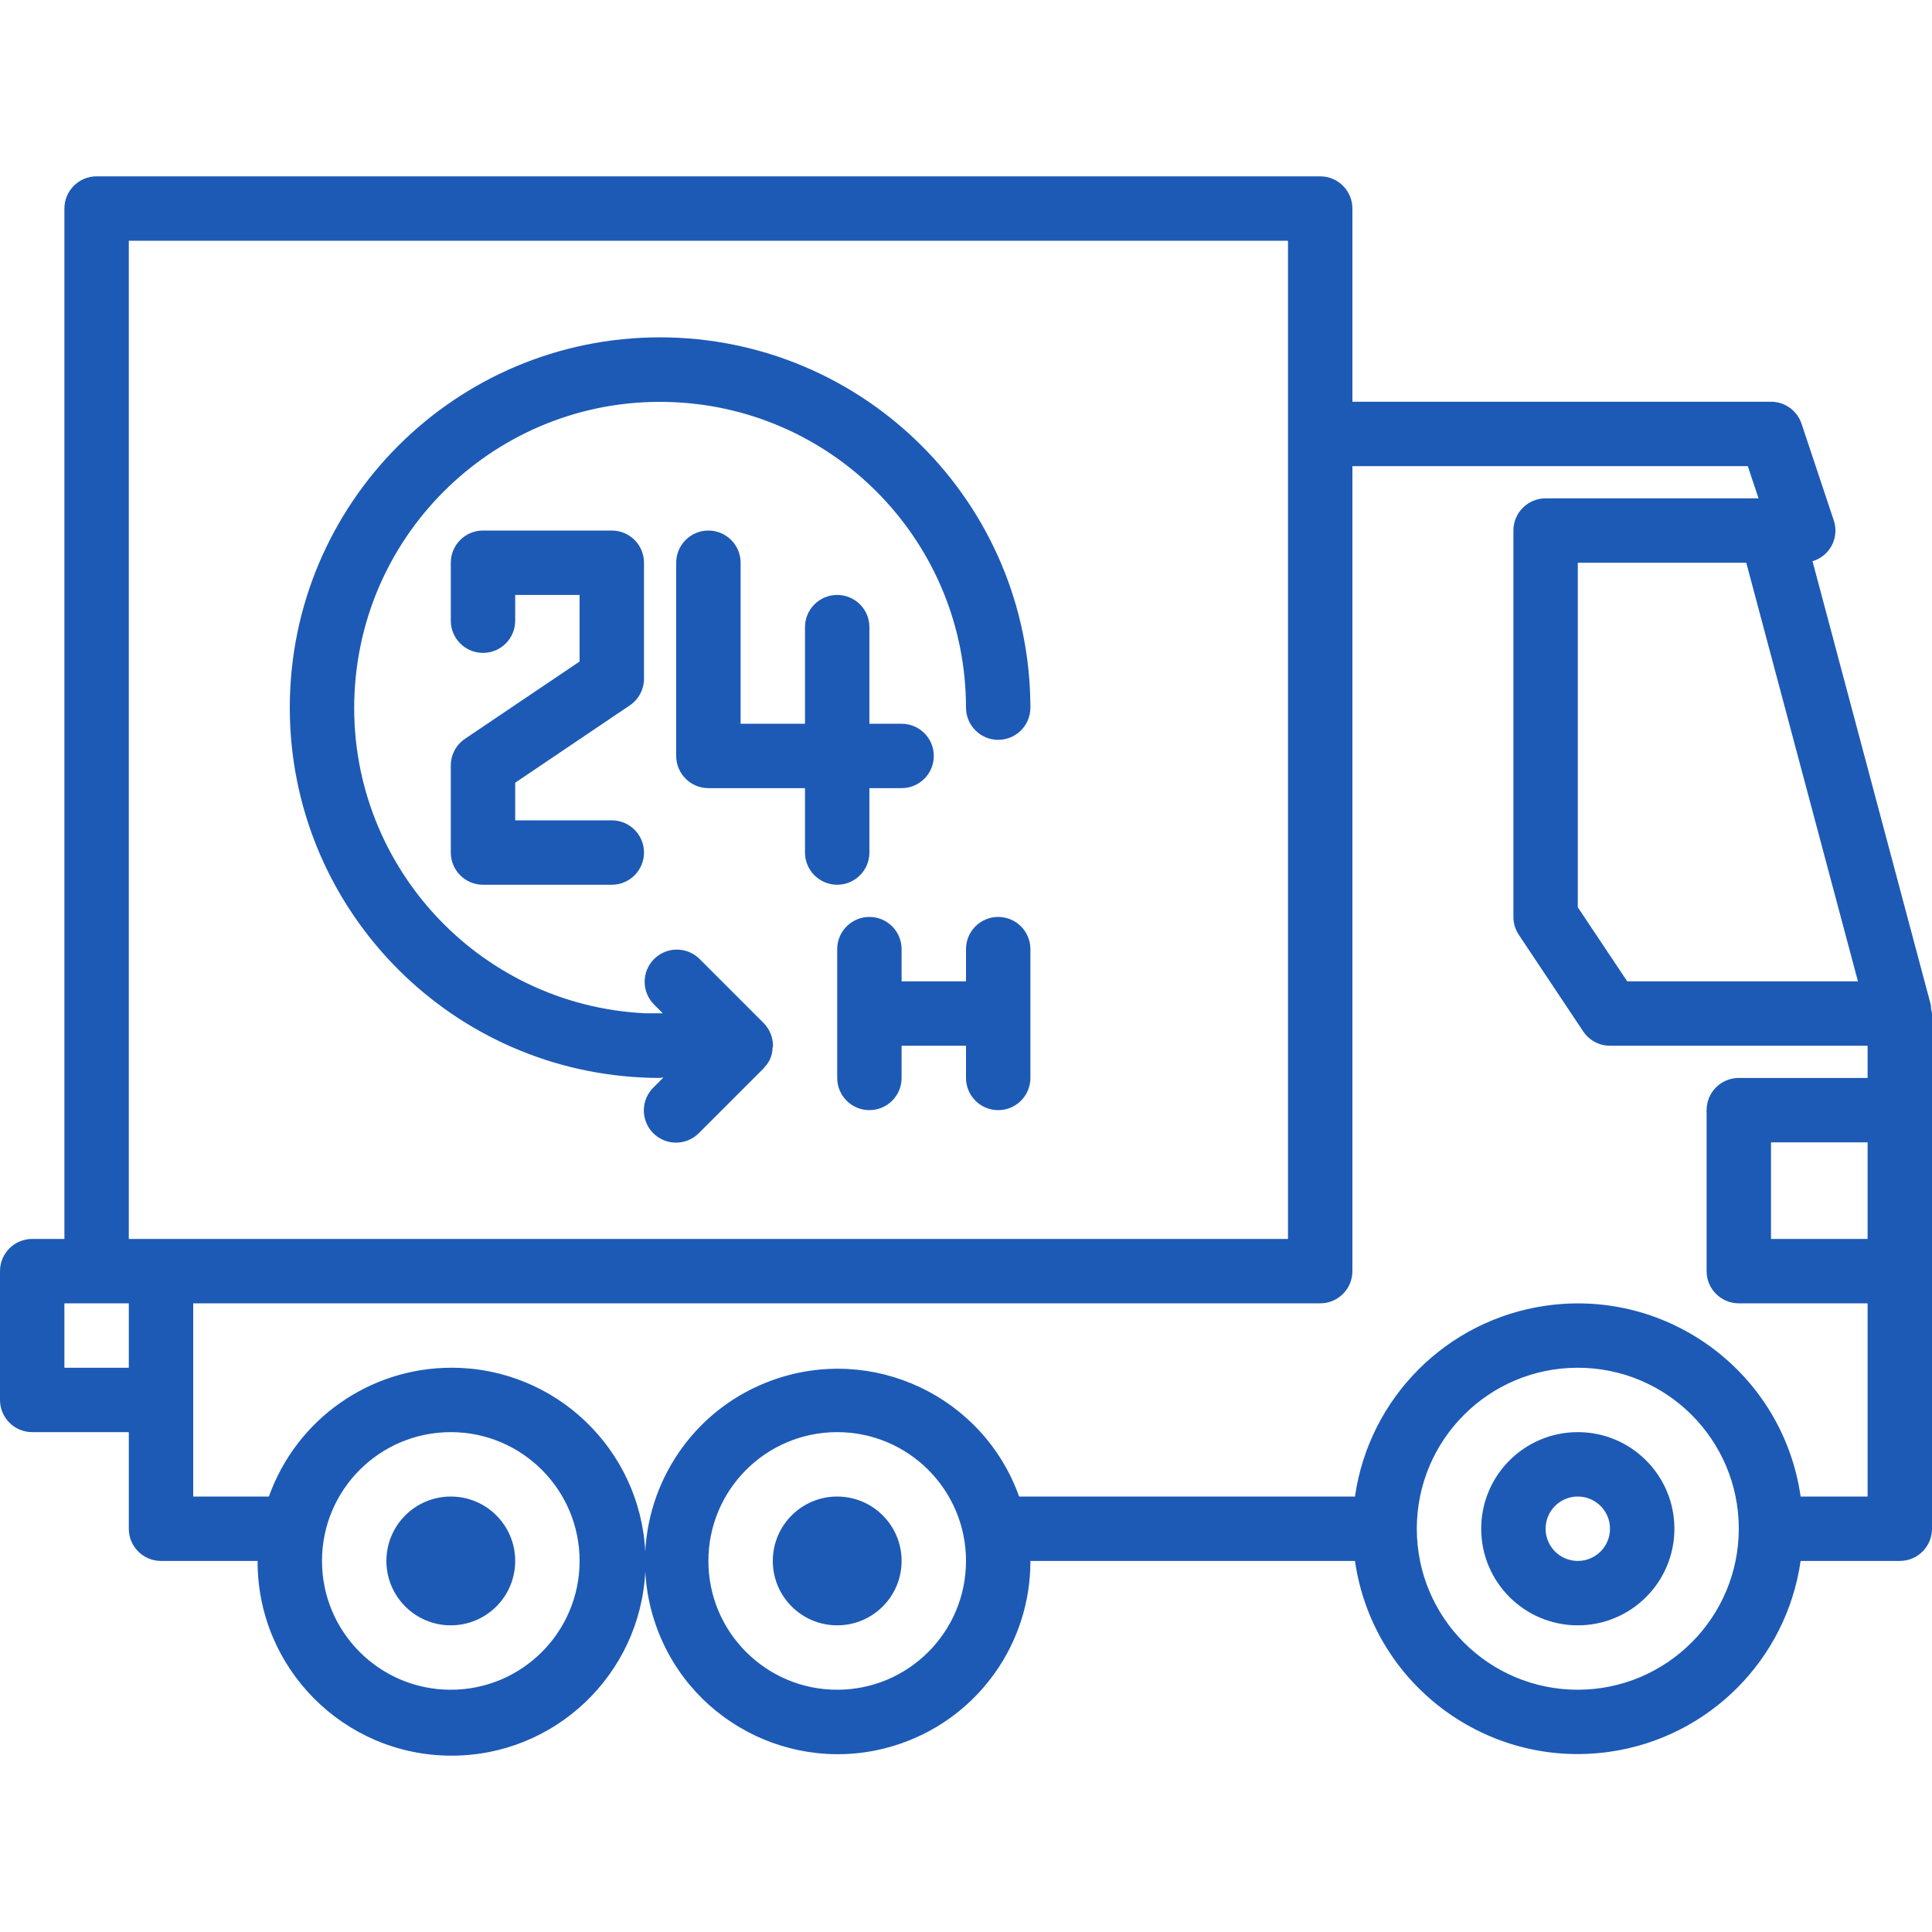
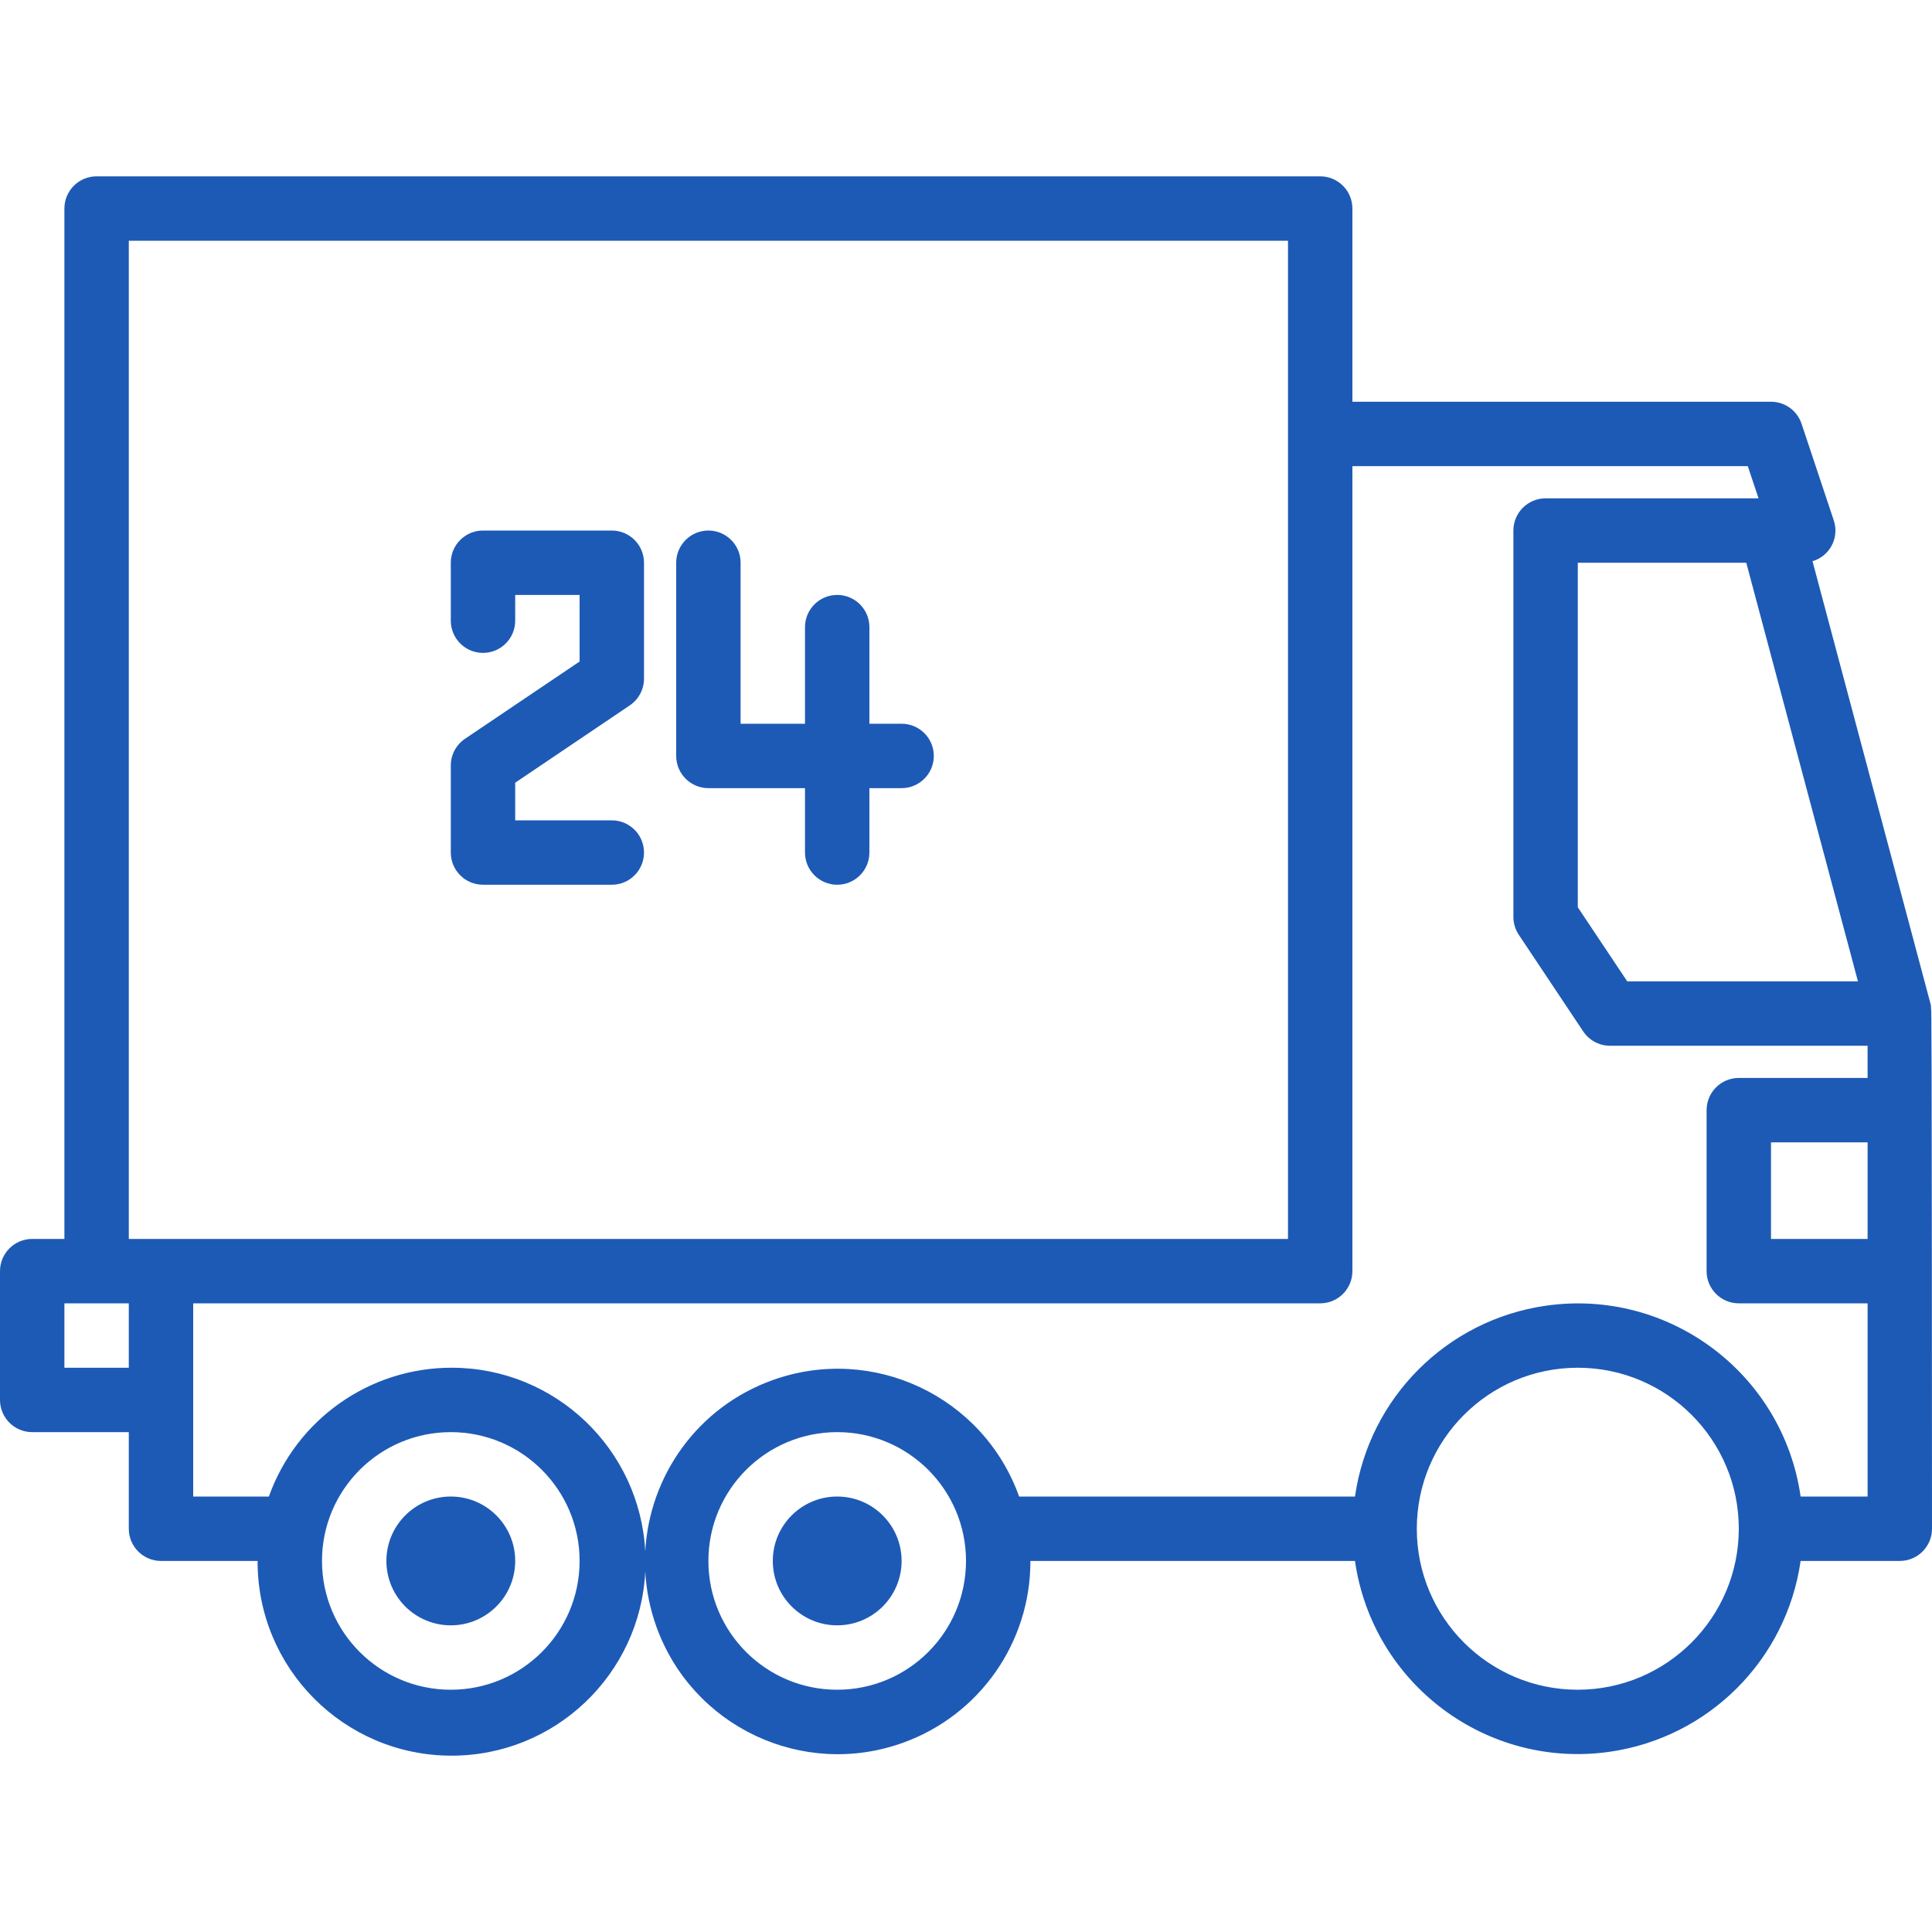
<svg xmlns="http://www.w3.org/2000/svg" version="1.1" id="Capa_1" x="0px" y="0px" viewBox="0 0 480 480" style="enable-background:new 0 0 480 480;" xml:space="preserve" width="512px" height="512px">
  <g>
    <g>
      <g>
-         <path d="M479.76,250.61c0.005-0.288-0.005-0.577-0.032-0.864l-29.416-110.32c4.202-1.232,6.609-5.637,5.376-9.839    c-0.03-0.102-0.062-0.204-0.096-0.305l-8-24c-1.089-3.268-4.147-5.473-7.592-5.472H336v-48c0-4.418-3.582-8-8-8H24    c-4.418,0-8,3.582-8,8v256H8c-4.418,0-8,3.582-8,8v32c0,4.418,3.582,8,8,8h24v24c0,4.418,3.582,8,8,8h24    c-0.104,26.615,21.388,48.276,48.003,48.38c25.863,0.101,47.042-20.191,48.315-45.76c0.238,4.548,1.125,9.137,2.739,13.645    c8.91,24.892,36.312,37.849,61.204,28.939c19.082-6.83,31.795-24.937,31.739-45.204h80.64c4.391,30.574,32.736,51.8,63.311,47.409    c24.574-3.529,43.88-22.836,47.409-47.409H472c4.418,0,8-3.582,8-8v-128C479.952,251.404,479.872,251.003,479.76,250.61z     M461.6,243.81h-57.32L392,225.41v-85.6h41.856L461.6,243.81z M32,339.81H16v-16h16V339.81z M32,307.81v-248h288v248H32z     M112,419.81c-17.673,0-32-14.327-32-32c0-17.673,14.327-32,32-32s32,14.327,32,32C144,405.483,129.673,419.81,112,419.81z     M208,419.81c-17.673,0-32-14.327-32-32c0-17.673,14.327-32,32-32s32,14.327,32,32C240,405.483,225.673,419.81,208,419.81z     M392,419.81c-22.091,0-40-17.909-40-40c0-22.091,17.909-40,40-40c22.091,0,40,17.909,40,40    C431.974,401.89,414.08,419.783,392,419.81z M464,307.81h-24v-24h24V307.81z M464,267.81h-32c-4.418,0-8,3.582-8,8v40    c0,4.418,3.582,8,8,8h32v48h-16.64c-4.391-30.575-32.736-51.8-63.311-47.409c-24.574,3.529-43.88,22.835-47.409,47.409H253.2    c-8.91-24.893-36.312-37.849-61.204-28.939c-18.735,6.706-30.704,23.887-31.683,42.589c-1.315-25.352-22.232-45.553-47.932-45.653    c-20.443-0.08-38.713,12.747-45.58,32.003H48v-48h280c4.418,0,8-3.582,8-8v-200h98.232l2.672,8H384c-4.418,0-8,3.582-8,8v96    c0.003,1.58,0.47,3.124,1.344,4.44l16,24c1.484,2.225,3.982,3.56,6.656,3.56h64V267.81z" data-original="#000000" class="active-path" data-old_color="#000000" fill="#1D5AB5" />
+         <path d="M479.76,250.61c0.005-0.288-0.005-0.577-0.032-0.864l-29.416-110.32c4.202-1.232,6.609-5.637,5.376-9.839    c-0.03-0.102-0.062-0.204-0.096-0.305l-8-24c-1.089-3.268-4.147-5.473-7.592-5.472H336v-48c0-4.418-3.582-8-8-8H24    c-4.418,0-8,3.582-8,8v256H8c-4.418,0-8,3.582-8,8v32c0,4.418,3.582,8,8,8h24v24c0,4.418,3.582,8,8,8h24    c-0.104,26.615,21.388,48.276,48.003,48.38c25.863,0.101,47.042-20.191,48.315-45.76c0.238,4.548,1.125,9.137,2.739,13.645    c8.91,24.892,36.312,37.849,61.204,28.939c19.082-6.83,31.795-24.937,31.739-45.204h80.64c4.391,30.574,32.736,51.8,63.311,47.409    c24.574-3.529,43.88-22.836,47.409-47.409H472c4.418,0,8-3.582,8-8C479.952,251.404,479.872,251.003,479.76,250.61z     M461.6,243.81h-57.32L392,225.41v-85.6h41.856L461.6,243.81z M32,339.81H16v-16h16V339.81z M32,307.81v-248h288v248H32z     M112,419.81c-17.673,0-32-14.327-32-32c0-17.673,14.327-32,32-32s32,14.327,32,32C144,405.483,129.673,419.81,112,419.81z     M208,419.81c-17.673,0-32-14.327-32-32c0-17.673,14.327-32,32-32s32,14.327,32,32C240,405.483,225.673,419.81,208,419.81z     M392,419.81c-22.091,0-40-17.909-40-40c0-22.091,17.909-40,40-40c22.091,0,40,17.909,40,40    C431.974,401.89,414.08,419.783,392,419.81z M464,307.81h-24v-24h24V307.81z M464,267.81h-32c-4.418,0-8,3.582-8,8v40    c0,4.418,3.582,8,8,8h32v48h-16.64c-4.391-30.575-32.736-51.8-63.311-47.409c-24.574,3.529-43.88,22.835-47.409,47.409H253.2    c-8.91-24.893-36.312-37.849-61.204-28.939c-18.735,6.706-30.704,23.887-31.683,42.589c-1.315-25.352-22.232-45.553-47.932-45.653    c-20.443-0.08-38.713,12.747-45.58,32.003H48v-48h280c4.418,0,8-3.582,8-8v-200h98.232l2.672,8H384c-4.418,0-8,3.582-8,8v96    c0.003,1.58,0.47,3.124,1.344,4.44l16,24c1.484,2.225,3.982,3.56,6.656,3.56h64V267.81z" data-original="#000000" class="active-path" data-old_color="#000000" fill="#1D5AB5" />
      </g>
    </g>
    <g>
      <g>
-         <path d="M392,355.81c-13.255,0-24,10.745-24,24s10.745,24,24,24s24-10.745,24-24S405.255,355.81,392,355.81z M392,387.81    c-4.418,0-8-3.582-8-8s3.582-8,8-8s8,3.582,8,8S396.418,387.81,392,387.81z" data-original="#000000" class="active-path" data-old_color="#000000" fill="#1D5AB5" />
-       </g>
+         </g>
    </g>
    <g>
      <g>
        <circle cx="208" cy="387.81" r="16" data-original="#000000" class="active-path" data-old_color="#000000" fill="#1D5AB5" />
      </g>
    </g>
    <g>
      <g>
        <circle cx="112" cy="387.81" r="16" data-original="#000000" class="active-path" data-old_color="#000000" fill="#1D5AB5" />
      </g>
    </g>
    <g>
      <g>
-         <path d="M164,83.81c-50.81-0.001-92.001,41.187-92.003,91.997c-0.001,49.111,38.571,89.564,87.627,91.899    c1.448,0.072,2.912,0.104,4.376,0.104c0.136,0,0.248-0.072,0.376-0.08h0.424l-2.4,2.4c-3.178,3.069-3.266,8.134-0.196,11.312    c3.07,3.178,8.134,3.266,11.312,0.196c0.067-0.064,0.132-0.13,0.196-0.196l16-16c0.072-0.072,0.088-0.168,0.16-0.24    c1.282-1.273,2.022-2.993,2.064-4.8c0-0.2,0.12-0.368,0.12-0.568c-0.005-2.121-0.844-4.156-2.336-5.664l-16-16    c-3.178-3.07-8.243-2.982-11.312,0.196c-2.994,3.1-2.994,8.015,0,11.116l2.264,2.272h-4.304    c-41.926-2.006-74.287-37.619-72.281-79.545c2.006-41.926,37.62-74.287,79.545-72.281c40.503,1.938,72.352,35.333,72.368,75.882    c0,4.418,3.582,8,8,8s8-3.582,8-8C255.943,125.023,214.786,83.867,164,83.81z" data-original="#000000" class="active-path" data-old_color="#000000" fill="#1D5AB5" />
-       </g>
+         </g>
    </g>
    <g>
      <g>
        <path d="M156.48,175.242c2.202-1.489,3.521-3.974,3.52-6.632v-28.8c0-4.418-3.582-8-8-8h-32c-4.418,0-8,3.582-8,8v14.4    c0,4.418,3.582,8,8,8s8-3.582,8-8v-6.4h16v16.544l-28.48,19.2c-2.209,1.493-3.529,3.989-3.52,6.656v21.6c0,4.418,3.582,8,8,8h32    c4.418,0,8-3.582,8-8s-3.582-8-8-8h-24v-9.352L156.48,175.242z" data-original="#000000" class="active-path" data-old_color="#000000" fill="#1D5AB5" />
      </g>
    </g>
    <g>
      <g>
        <path d="M224,179.81h-8v-24c0-4.418-3.582-8-8-8s-8,3.582-8,8v24h-16v-40c0-4.418-3.582-8-8-8s-8,3.582-8,8v48    c0,4.418,3.582,8,8,8h24v16c0,4.418,3.582,8,8,8s8-3.582,8-8v-16h8c4.418,0,8-3.582,8-8S228.418,179.81,224,179.81z" data-original="#000000" class="active-path" data-old_color="#000000" fill="#1D5AB5" />
      </g>
    </g>
    <g>
      <g>
-         <path d="M248,227.81c-4.418,0-8,3.582-8,8v8h-16v-8c0-4.418-3.582-8-8-8s-8,3.582-8,8v32c0,4.418,3.582,8,8,8s8-3.582,8-8v-8h16v8    c0,4.418,3.582,8,8,8s8-3.582,8-8v-32C256,231.391,252.418,227.81,248,227.81z" data-original="#000000" class="active-path" data-old_color="#000000" fill="#1D5AB5" />
-       </g>
+         </g>
    </g>
  </g>
</svg>